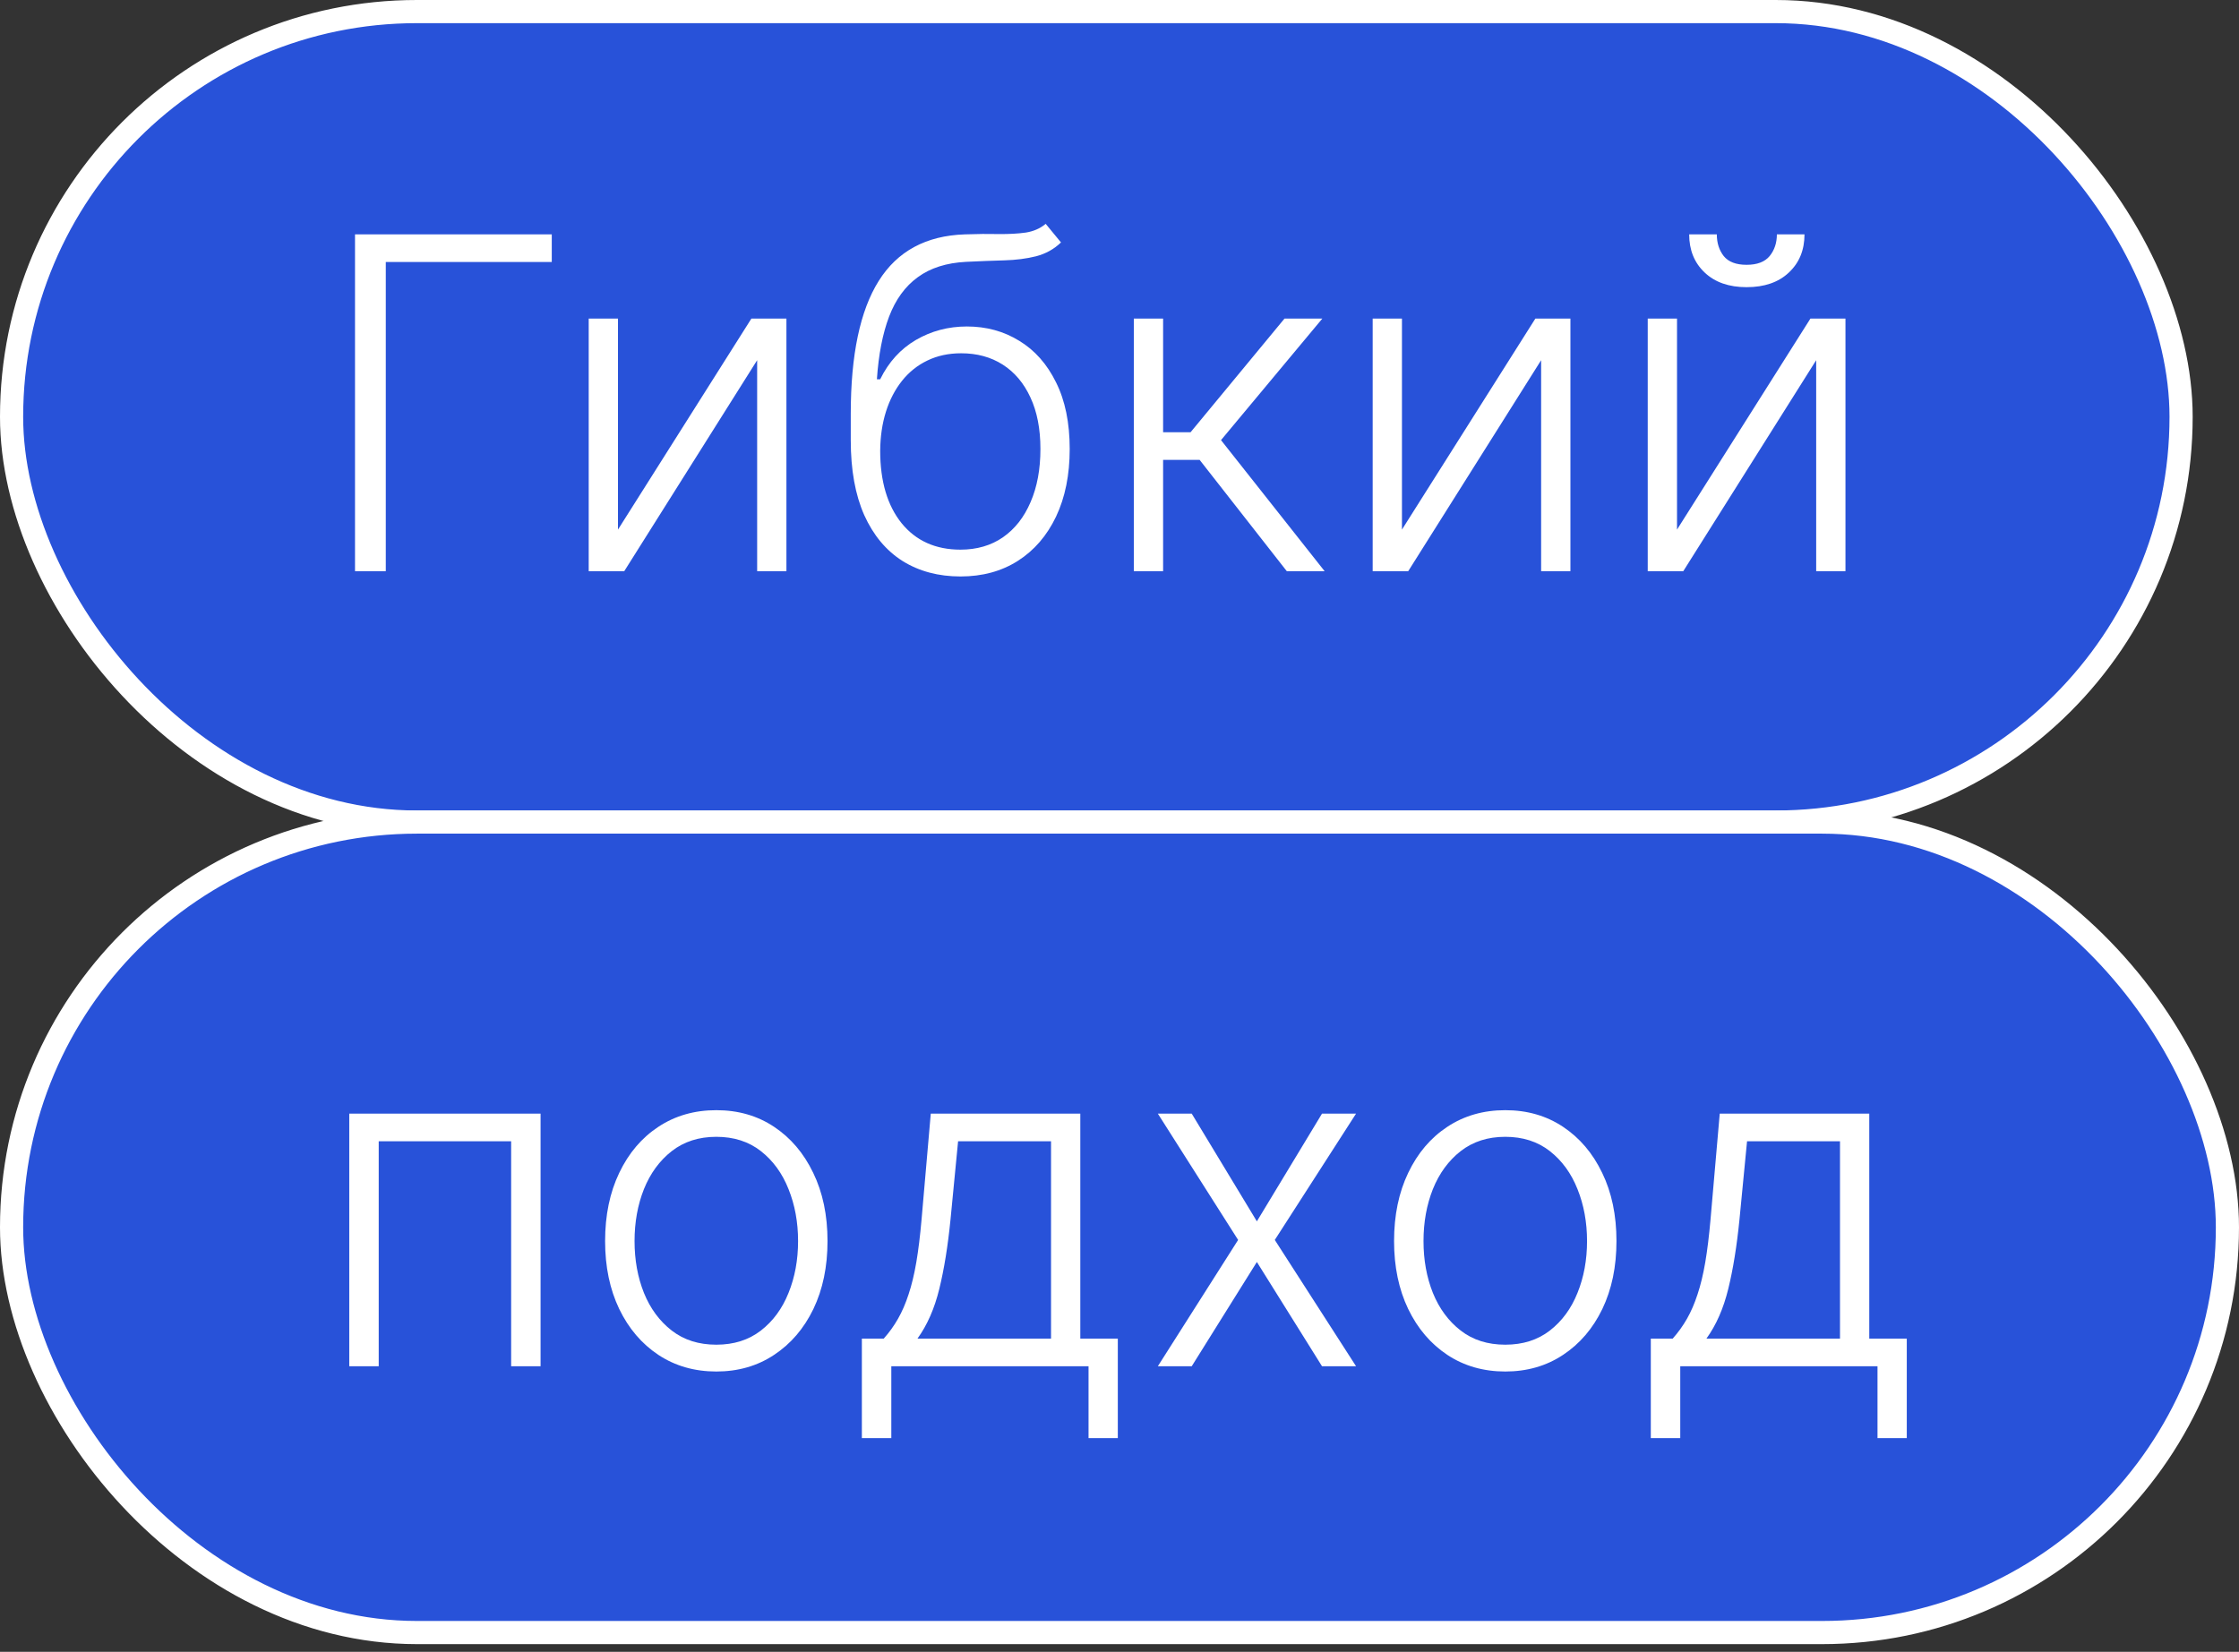
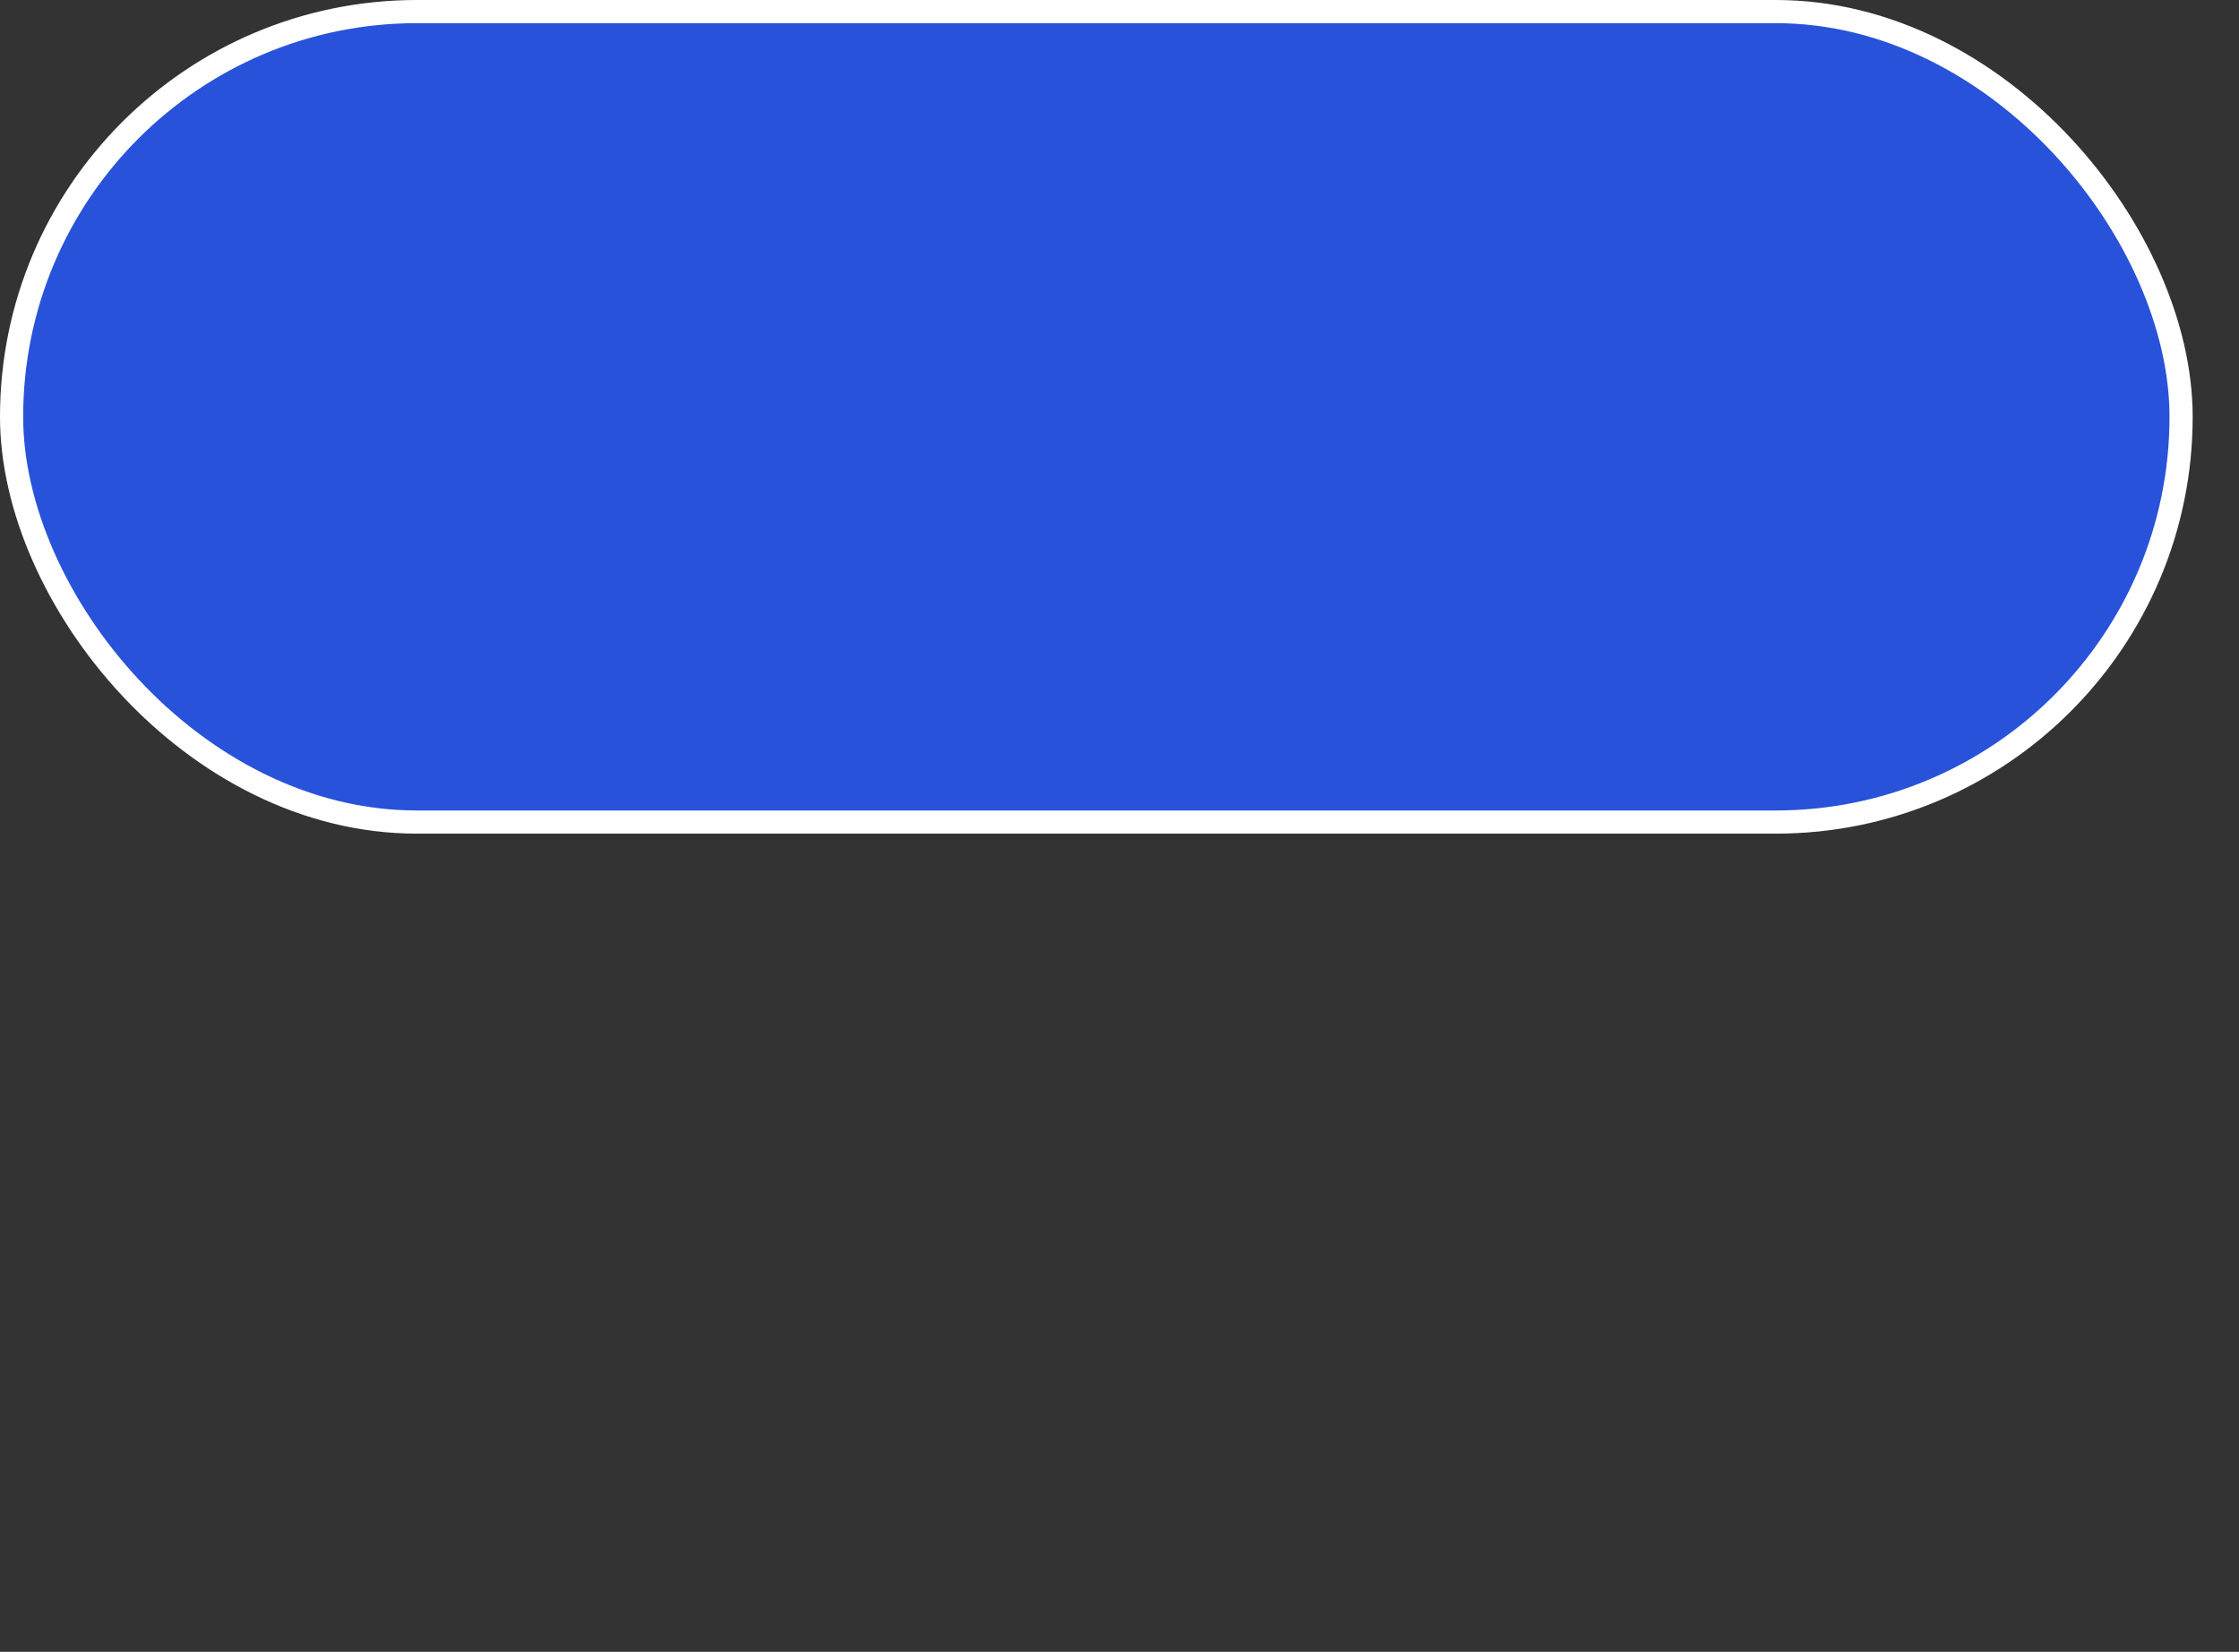
<svg xmlns="http://www.w3.org/2000/svg" width="145" height="107" viewBox="0 0 145 107" fill="none">
  <rect x="0" y="0" width="145" height="107" fill="#333333" stroke="none" />
  <rect x="0.75" y="0.75" width="140.5" height="52.5" rx="26.25" fill="#2852D9" />
  <rect x="0.75" y="0.75" width="140.5" height="52.5" rx="26.25" stroke="white" stroke-width="1.5" />
-   <path d="M35.733 15.182V16.972H24.984V37H22.991V15.182H35.733ZM40.021 34.305L48.661 20.636H50.93V37H49.034V23.332L40.426 37H38.125V20.636H40.021V34.305ZM67.72 14.5L68.711 15.704C68.263 16.137 67.727 16.435 67.102 16.599C66.484 16.755 65.791 16.844 65.025 16.865C64.265 16.886 63.444 16.918 62.564 16.961C61.299 17.025 60.259 17.355 59.442 17.952C58.625 18.541 58.004 19.393 57.578 20.509C57.159 21.616 56.896 22.97 56.789 24.567H57.002C57.549 23.452 58.32 22.604 59.314 22.021C60.316 21.439 61.416 21.148 62.617 21.148C63.874 21.148 65.003 21.457 66.005 22.075C67.013 22.685 67.809 23.584 68.391 24.77C68.981 25.949 69.275 27.387 69.275 29.084C69.275 30.761 68.981 32.22 68.391 33.463C67.802 34.699 66.978 35.654 65.919 36.329C64.861 37.004 63.622 37.341 62.201 37.341C60.774 37.341 59.524 37.007 58.451 36.34C57.386 35.665 56.559 34.674 55.969 33.367C55.387 32.053 55.096 30.438 55.096 28.52V26.805C55.096 22.991 55.699 20.121 56.907 18.197C58.114 16.272 59.971 15.267 62.478 15.182C63.288 15.153 64.023 15.146 64.684 15.161C65.344 15.168 65.927 15.136 66.431 15.065C66.935 14.986 67.365 14.798 67.72 14.5ZM62.201 35.604C63.26 35.604 64.176 35.338 64.95 34.805C65.724 34.266 66.321 33.506 66.74 32.526C67.166 31.546 67.379 30.398 67.379 29.084C67.379 27.778 67.162 26.663 66.729 25.739C66.303 24.816 65.706 24.109 64.939 23.619C64.172 23.129 63.274 22.884 62.244 22.884C61.434 22.884 60.706 23.041 60.06 23.353C59.421 23.658 58.874 24.095 58.419 24.663C57.965 25.232 57.617 25.899 57.375 26.666C57.134 27.433 57.01 28.275 57.002 29.191C57.002 31.173 57.464 32.739 58.387 33.889C59.318 35.033 60.589 35.604 62.201 35.604ZM73.427 37V20.636H75.324V27.998H77.103L83.186 20.636H85.636L79.074 28.509L85.785 37H83.335L77.689 29.788H75.324V37H73.427ZM90.792 34.305L99.432 20.636H101.702V37H99.805V23.332L91.197 37H88.896V20.636H90.792V34.305ZM108.605 34.305L117.245 20.636H119.514V37H117.618V23.332L109.01 37H106.709V20.636H108.605V34.305ZM115.072 15.182H116.861C116.861 16.197 116.524 17.021 115.849 17.653C115.182 18.285 114.269 18.602 113.111 18.602C111.968 18.602 111.062 18.285 110.395 17.653C109.727 17.021 109.393 16.197 109.393 15.182H111.183C111.183 15.736 111.332 16.204 111.631 16.588C111.936 16.965 112.43 17.153 113.111 17.153C113.793 17.153 114.29 16.965 114.603 16.588C114.915 16.204 115.072 15.736 115.072 15.182Z" fill="white" />
-   <rect x="0.75" y="53.25" width="143.5" height="52.5" rx="26.25" fill="#2852D9" />
-   <rect x="0.75" y="53.25" width="143.5" height="52.5" rx="26.25" stroke="white" stroke-width="1.5" />
-   <path d="M22.619 88.5V72.136H35.008V88.5H33.102V73.926H24.526V88.5H22.619ZM46.389 88.841C44.976 88.841 43.726 88.482 42.639 87.765C41.559 87.048 40.714 86.057 40.103 84.793C39.493 83.521 39.187 82.055 39.187 80.393C39.187 78.717 39.493 77.243 40.103 75.972C40.714 74.693 41.559 73.699 42.639 72.989C43.726 72.271 44.976 71.913 46.389 71.913C47.802 71.913 49.049 72.271 50.128 72.989C51.208 73.706 52.053 74.7 52.664 75.972C53.282 77.243 53.591 78.717 53.591 80.393C53.591 82.055 53.285 83.521 52.675 84.793C52.064 86.057 51.215 87.048 50.128 87.765C49.049 88.482 47.802 88.841 46.389 88.841ZM46.389 87.104C47.525 87.104 48.488 86.799 49.276 86.188C50.065 85.577 50.661 84.764 51.066 83.749C51.478 82.733 51.684 81.614 51.684 80.393C51.684 79.171 51.478 78.049 51.066 77.026C50.661 76.004 50.065 75.183 49.276 74.565C48.488 73.947 47.525 73.638 46.389 73.638C45.26 73.638 44.297 73.947 43.502 74.565C42.714 75.183 42.114 76.004 41.702 77.026C41.297 78.049 41.094 79.171 41.094 80.393C41.094 81.614 41.297 82.733 41.702 83.749C42.114 84.764 42.714 85.577 43.502 86.188C44.29 86.799 45.253 87.104 46.389 87.104ZM55.815 93.156V86.71H57.231C57.587 86.312 57.896 85.883 58.158 85.421C58.421 84.96 58.648 84.434 58.84 83.844C59.039 83.248 59.206 82.555 59.341 81.767C59.476 80.972 59.59 80.045 59.682 78.987L60.278 72.136H69.962V86.71H72.391V93.156H70.495V88.5H57.722V93.156H55.815ZM59.416 86.71H68.066V73.926H62.047L61.557 78.987C61.386 80.705 61.145 82.204 60.832 83.482C60.52 84.761 60.048 85.837 59.416 86.71ZM77.177 72.136L81.396 79.114L85.615 72.136H87.82L82.557 80.318L87.82 88.5H85.615L81.396 81.746L77.177 88.5H74.983L80.182 80.318L74.983 72.136H77.177ZM97.483 88.841C96.069 88.841 94.819 88.482 93.733 87.765C92.653 87.048 91.808 86.057 91.197 84.793C90.587 83.521 90.281 82.055 90.281 80.393C90.281 78.717 90.587 77.243 91.197 75.972C91.808 74.693 92.653 73.699 93.733 72.989C94.819 72.271 96.069 71.913 97.483 71.913C98.896 71.913 100.143 72.271 101.222 72.989C102.302 73.706 103.147 74.7 103.758 75.972C104.376 77.243 104.684 78.717 104.684 80.393C104.684 82.055 104.379 83.521 103.768 84.793C103.157 86.057 102.309 87.048 101.222 87.765C100.143 88.482 98.896 88.841 97.483 88.841ZM97.483 87.104C98.619 87.104 99.582 86.799 100.37 86.188C101.158 85.577 101.755 84.764 102.16 83.749C102.572 82.733 102.778 81.614 102.778 80.393C102.778 79.171 102.572 78.049 102.16 77.026C101.755 76.004 101.158 75.183 100.37 74.565C99.582 73.947 98.619 73.638 97.483 73.638C96.353 73.638 95.391 73.947 94.596 74.565C93.807 75.183 93.207 76.004 92.795 77.026C92.39 78.049 92.188 79.171 92.188 80.393C92.188 81.614 92.39 82.733 92.795 83.749C93.207 84.764 93.807 85.577 94.596 86.188C95.384 86.799 96.346 87.104 97.483 87.104ZM106.908 93.156V86.71H108.325C108.68 86.312 108.989 85.883 109.252 85.421C109.515 84.96 109.742 84.434 109.934 83.844C110.133 83.248 110.3 82.555 110.435 81.767C110.57 80.972 110.683 80.045 110.776 78.987L111.372 72.136H121.056V86.71H123.485V93.156H121.589V88.5H108.815V93.156H106.908ZM110.509 86.71H119.16V73.926H113.141L112.651 78.987C112.48 80.705 112.239 82.204 111.926 83.482C111.614 84.761 111.141 85.837 110.509 86.71Z" fill="white" />
</svg>